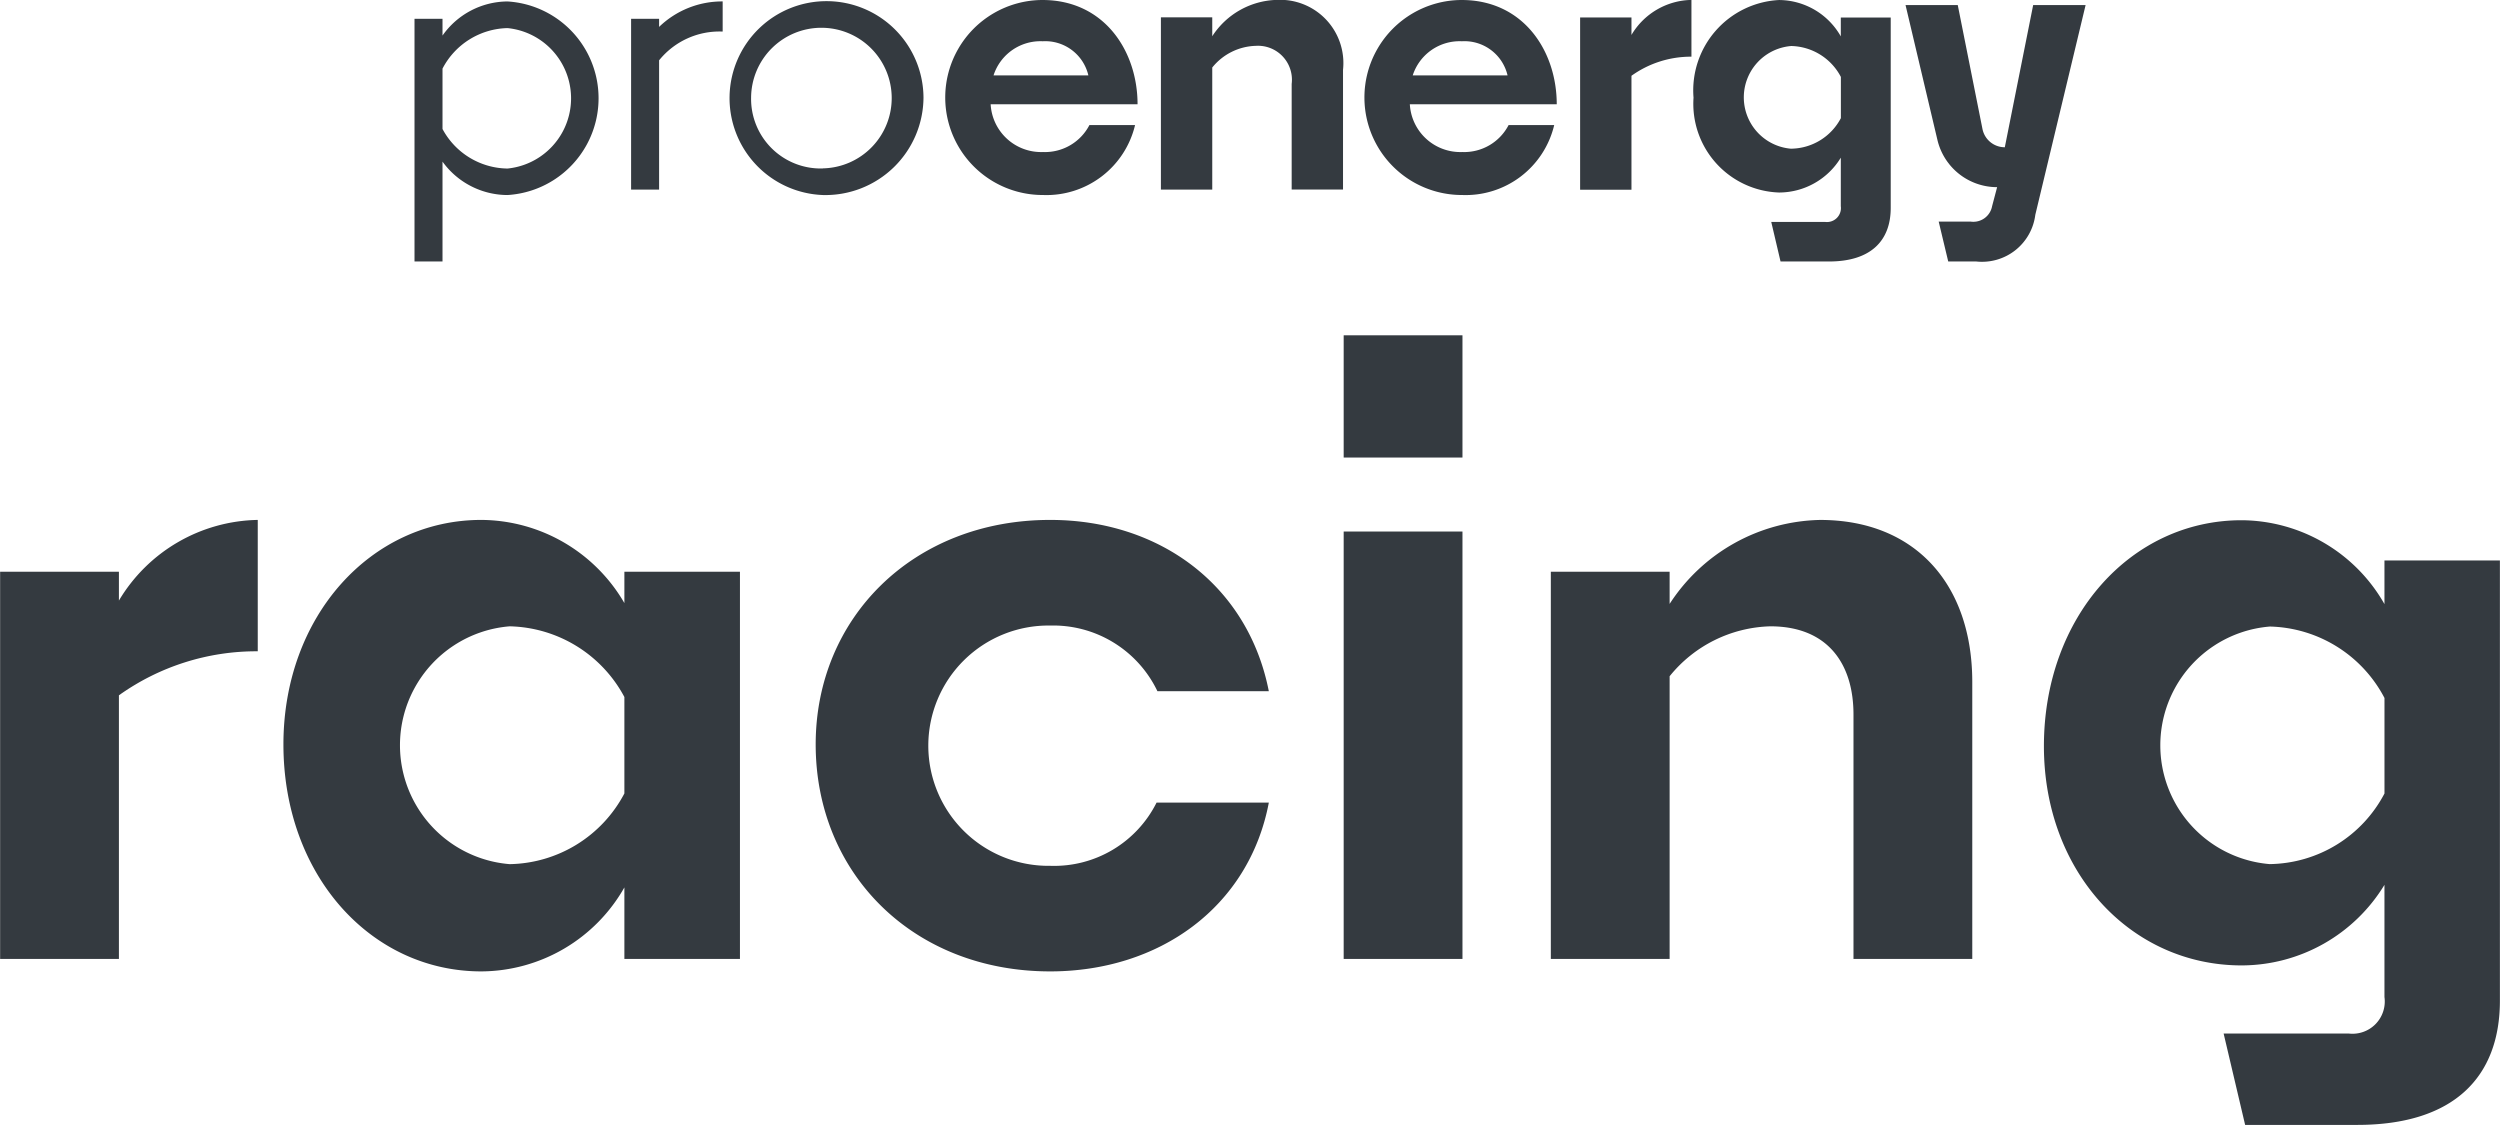
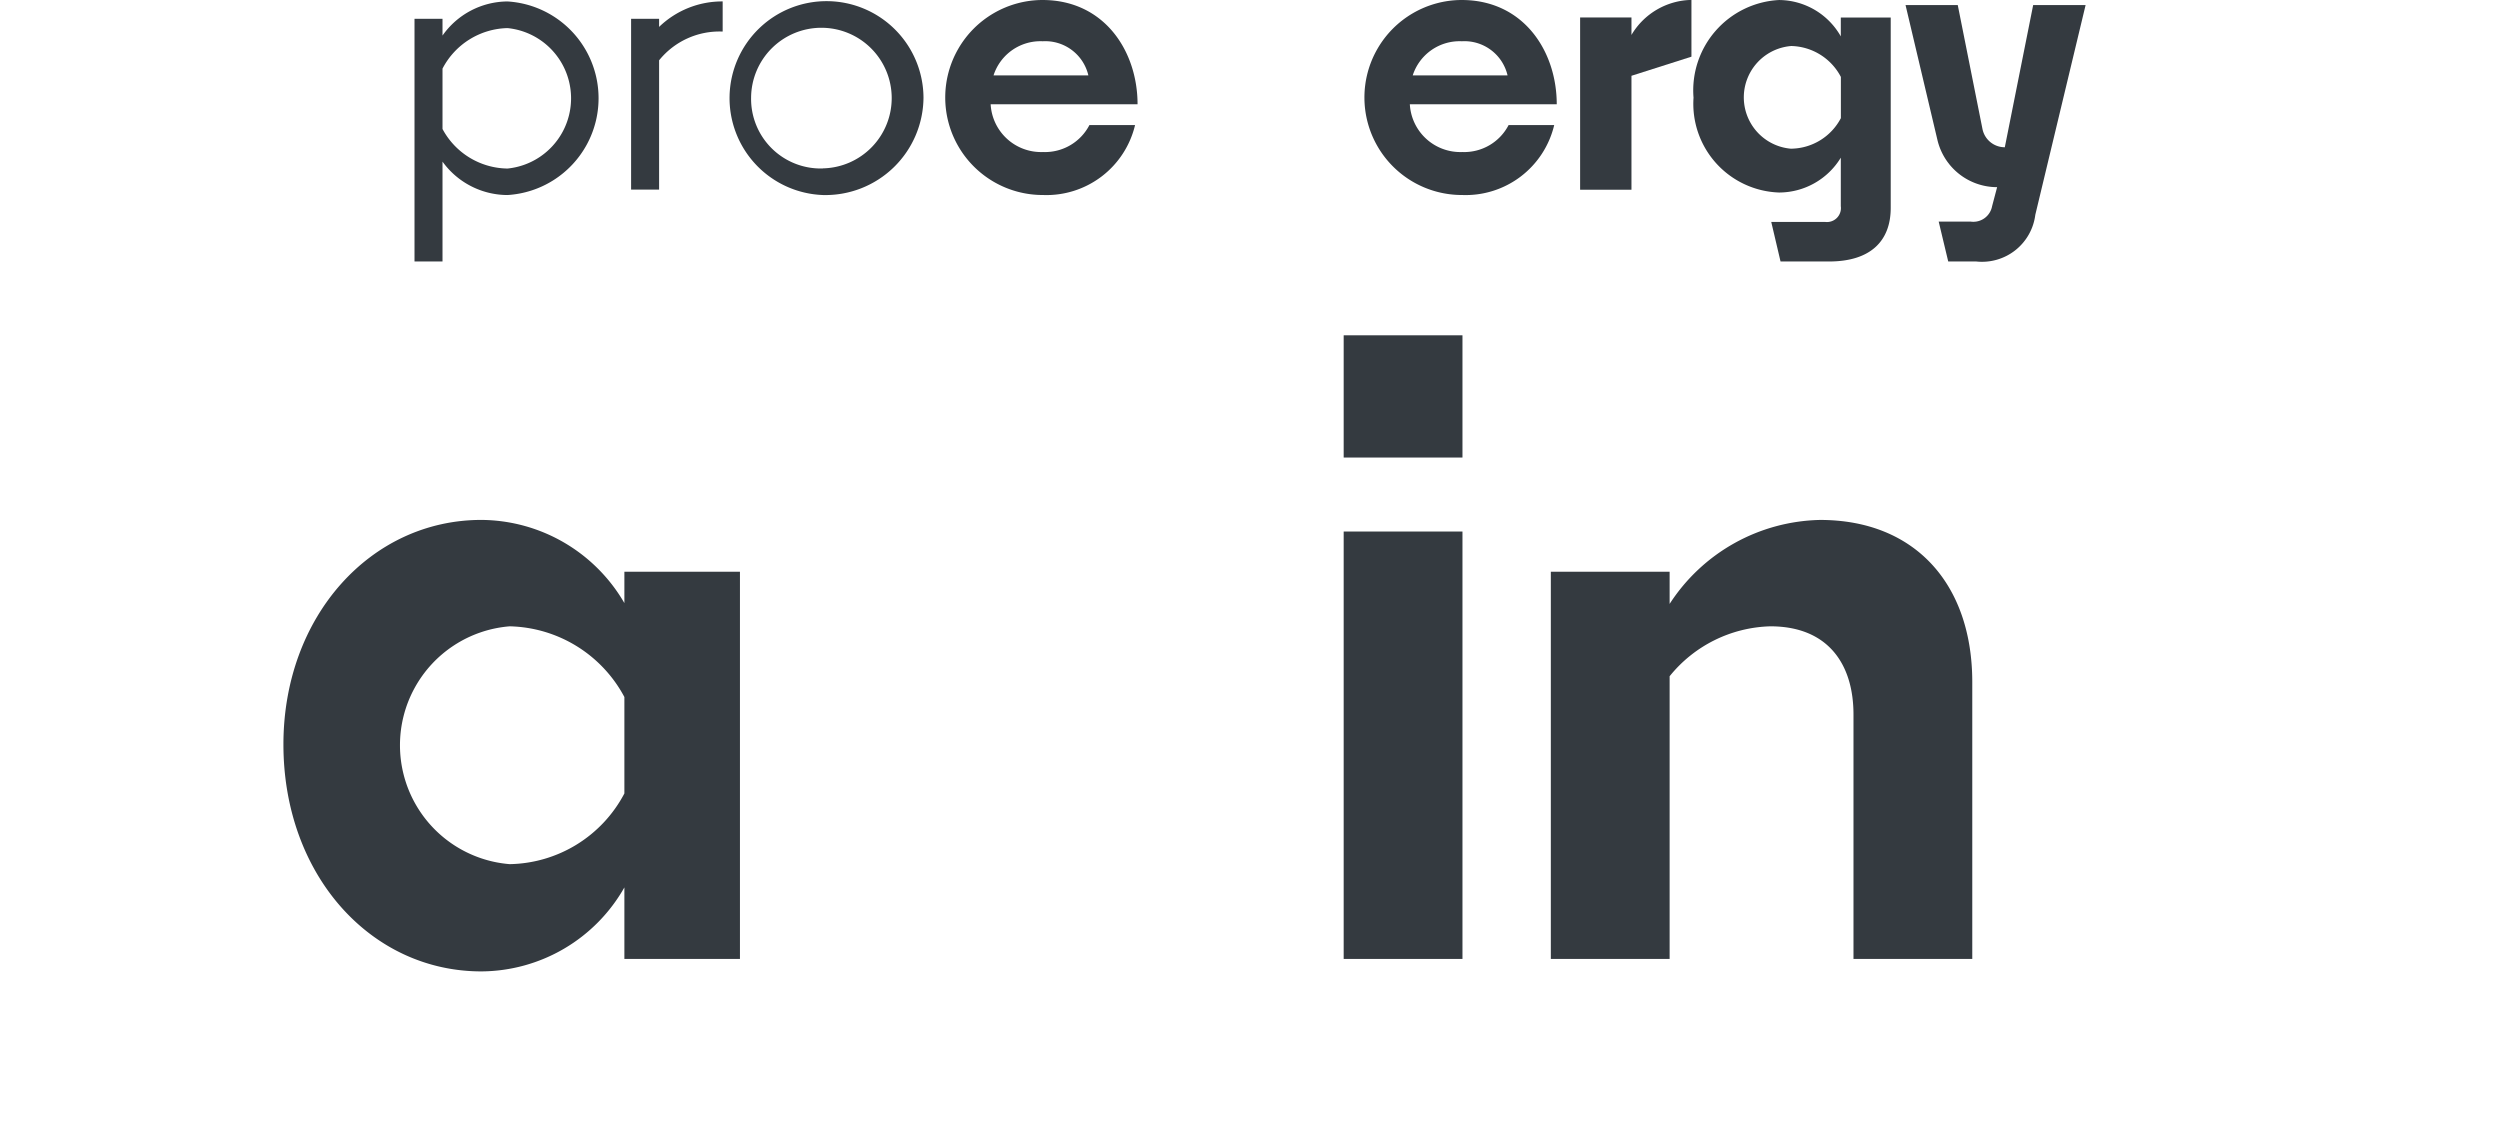
<svg xmlns="http://www.w3.org/2000/svg" id="Group_30294" data-name="Group 30294" width="103.122" height="46.401" viewBox="0 0 103.122 46.401">
  <g id="Group_30291" data-name="Group 30291" transform="translate(17.098)">
    <path id="Path_41757" data-name="Path 41757" d="M112.41,264.646v4.119h-1.155v-10.01h1.155v.691a3.3,3.3,0,0,1,2.682-1.407,4,4,0,0,1,0,7.985A3.318,3.318,0,0,1,112.41,264.646Zm0-3.837V263.3a3.084,3.084,0,0,0,2.682,1.631,2.911,2.911,0,0,0,0-5.793A3.1,3.1,0,0,0,112.41,260.809Z" transform="translate(-111.255 -257.979)" fill="#343a40" />
    <path id="Path_41758" data-name="Path 41758" d="M117.8,260.467V265.8h-1.155v-7.046H117.8v.335a3.738,3.738,0,0,1,2.622-1.051v1.243A3.2,3.2,0,0,0,117.8,260.467Z" transform="translate(-107.711 -257.979)" fill="#343a40" />
    <path id="Path_41759" data-name="Path 41759" d="M123.063,266.024a4,4,0,1,1,4.149-4.015A4.048,4.048,0,0,1,123.063,266.024Zm0-1.1a2.9,2.9,0,1,0-2.962-2.919A2.872,2.872,0,0,0,123.063,264.928Z" transform="translate(-106.217 -257.979)" fill="#343a40" />
    <path id="Path_41760" data-name="Path 41760" d="M128.49,266.047a4.022,4.022,0,0,1-.028-8.044c2.563,0,3.925,2.118,3.925,4.3h-6.06a2.086,2.086,0,0,0,2.163,1.971,2.063,2.063,0,0,0,1.911-1.112h1.883A3.757,3.757,0,0,1,128.49,266.047Zm-2.044-4.933h3.912a1.825,1.825,0,0,0-1.883-1.409A2.032,2.032,0,0,0,126.446,261.114Z" transform="translate(-102.562 -258.003)" fill="#343a40" />
-     <path id="Path_41761" data-name="Path 41761" d="M131.947,260.788v5.037h-2.118v-7.106h2.118v.779a3.275,3.275,0,0,1,2.682-1.5,2.61,2.61,0,0,1,2.712,2.889v4.933h-2.118v-4.356a1.4,1.4,0,0,0-1.482-1.57A2.391,2.391,0,0,0,131.947,260.788Z" transform="translate(-99.041 -258.003)" fill="#343a40" />
    <path id="Path_41762" data-name="Path 41762" d="M138.921,266.047a4.022,4.022,0,0,1-.028-8.044c2.563,0,3.925,2.118,3.925,4.3h-6.06a2.087,2.087,0,0,0,2.163,1.971,2.063,2.063,0,0,0,1.911-1.112h1.881A3.754,3.754,0,0,1,138.921,266.047Zm-2.044-4.933h3.912a1.825,1.825,0,0,0-1.883-1.409A2.032,2.032,0,0,0,136.877,261.114Z" transform="translate(-95.702 -258.003)" fill="#343a40" />
-     <path id="Path_41763" data-name="Path 41763" d="M142.379,261.129v4.7h-2.118v-7.106h2.118v.721A2.936,2.936,0,0,1,144.853,258v2.341A4.2,4.2,0,0,0,142.379,261.129Z" transform="translate(-92.181 -258.003)" fill="#343a40" />
+     <path id="Path_41763" data-name="Path 41763" d="M142.379,261.129v4.7h-2.118v-7.106h2.118v.721A2.936,2.936,0,0,1,144.853,258v2.341Z" transform="translate(-92.181 -258.003)" fill="#343a40" />
    <path id="Path_41764" data-name="Path 41764" d="M148.671,268.789h-2l-.383-1.631h2.231a.576.576,0,0,0,.638-.651v-2a2.987,2.987,0,0,1-2.549,1.437,3.661,3.661,0,0,1-3.526-3.91,3.734,3.734,0,0,1,3.526-4.03,2.95,2.95,0,0,1,2.549,1.5v-.779h2.059v7.847C151.219,267.929,150.4,268.789,148.671,268.789Zm-1.556-4.653a2.35,2.35,0,0,0,2.045-1.26v-1.7a2.37,2.37,0,0,0-2.045-1.275,2.125,2.125,0,0,0,0,4.237Z" transform="translate(-90.324 -258.003)" fill="#343a40" />
    <path id="Path_41765" data-name="Path 41765" d="M153.164,268.707h-1.157l-.393-1.644h1.328a.786.786,0,0,0,.875-.638l.207-.784h0a2.53,2.53,0,0,1-2.462-1.946l-1.316-5.566H152.4l1.019,5.11a.938.938,0,0,0,.922.756h0l1.17-5.866h2.163l-2.075,8.653A2.214,2.214,0,0,1,153.164,268.707Zm-6.347-1.644-1.329,0" transform="translate(-88.743 -257.921)" fill="#343a40" />
    <path id="Path_41766" data-name="Path 41766" d="M149.985,263.518" transform="translate(-85.786 -254.376)" fill="#343a40" />
  </g>
  <g id="Group_30293" data-name="Group 30293" transform="translate(0 13.831)">
    <g id="Group_30292" data-name="Group 30292">
-       <path id="Path_41767" data-name="Path 41767" d="M105.845,278.176V289.05h-4.9V273.078h4.9v1.19a6.807,6.807,0,0,1,5.727-3.327v5.419A9.762,9.762,0,0,0,105.845,278.176Z" transform="translate(-100.94 -263.326)" fill="#343a40" />
      <path id="Path_41768" data-name="Path 41768" d="M122.056,286.1a6.824,6.824,0,0,1-5.9,3.464c-4.562,0-8.164-3.978-8.164-9.364,0-5.281,3.6-9.259,8.164-9.259a6.867,6.867,0,0,1,5.9,3.43v-1.293h4.767V289.05h-4.767Zm-4.732-.96a5.45,5.45,0,0,0,4.732-2.916v-3.978a5.5,5.5,0,0,0-4.732-2.916,4.921,4.921,0,0,0,0,9.81Z" transform="translate(-96.301 -263.326)" fill="#343a40" />
-       <path id="Path_41769" data-name="Path 41769" d="M130.91,289.564c-5.659,0-9.672-4.048-9.672-9.364,0-5.213,4.013-9.259,9.672-9.259,4.527,0,8.164,2.71,9.019,7.065h-4.595a4.765,4.765,0,0,0-4.424-2.708,4.956,4.956,0,1,0,0,9.911A4.725,4.725,0,0,0,135.3,282.6h4.63C139.107,286.925,135.4,289.564,130.91,289.564Z" transform="translate(-87.592 -263.326)" fill="#343a40" />
      <path id="Path_41770" data-name="Path 41770" d="M134.377,271.389v-5.042h4.9v5.042Zm0,20.682v-17.63h4.9v17.63Z" transform="translate(-78.952 -266.347)" fill="#343a40" />
      <path id="Path_41771" data-name="Path 41771" d="M144.434,277.389V289.05h-4.9V273.078h4.9v1.328a7.574,7.574,0,0,1,6.208-3.464c3.909,0,6.276,2.642,6.276,6.688V289.05h-4.9V278.967c0-2.092-1.063-3.637-3.43-3.637A5.526,5.526,0,0,0,144.434,277.389Z" transform="translate(-75.564 -263.326)" fill="#343a40" />
    </g>
-     <path id="Path_41772" data-name="Path 41772" d="M164.721,295.891H160.1l-.887-3.769h5.16a1.331,1.331,0,0,0,1.474-1.507v-4.626a6.908,6.908,0,0,1-5.893,3.323c-4.557,0-8.154-3.836-8.154-9.044,0-5.344,3.6-9.319,8.154-9.319a6.822,6.822,0,0,1,5.893,3.459v-1.8h4.762v18.144C170.614,293.9,168.729,295.891,164.721,295.891Zm-3.6-10.758a5.429,5.429,0,0,0,4.727-2.912v-3.94a5.483,5.483,0,0,0-4.727-2.947,4.916,4.916,0,0,0,0,9.8Z" transform="translate(-67.491 -263.321)" fill="#343a40" />
  </g>
</svg>